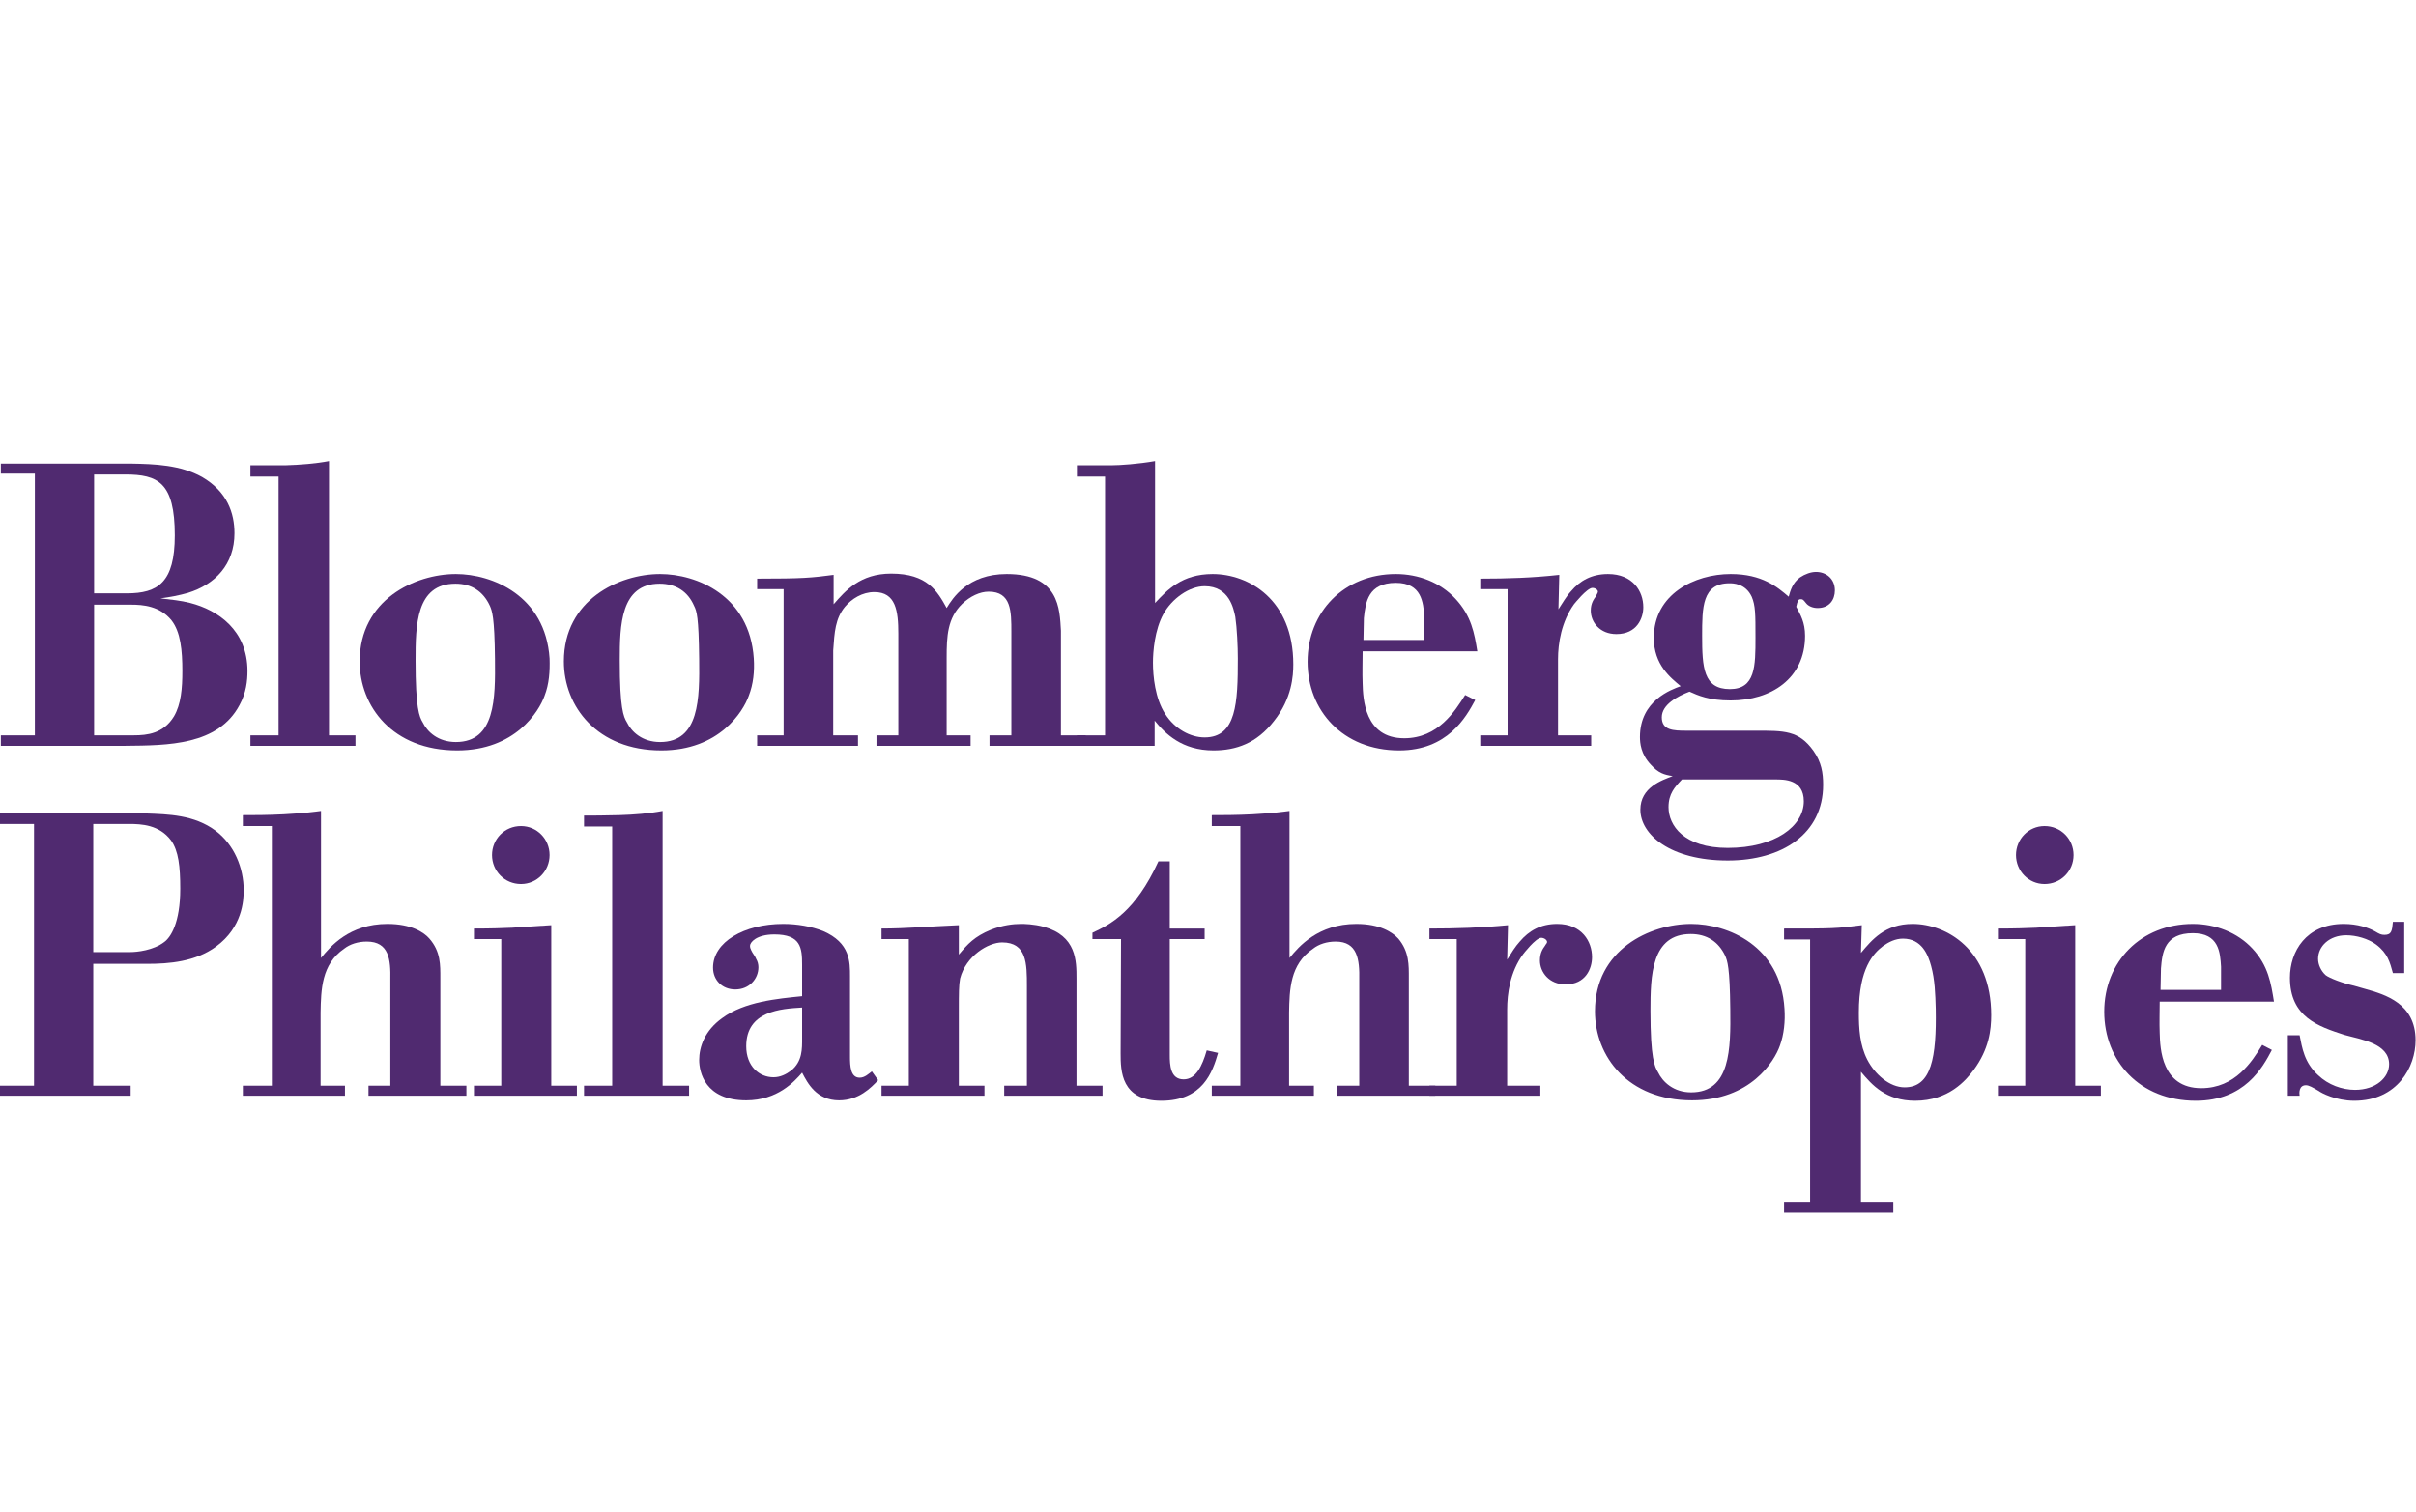
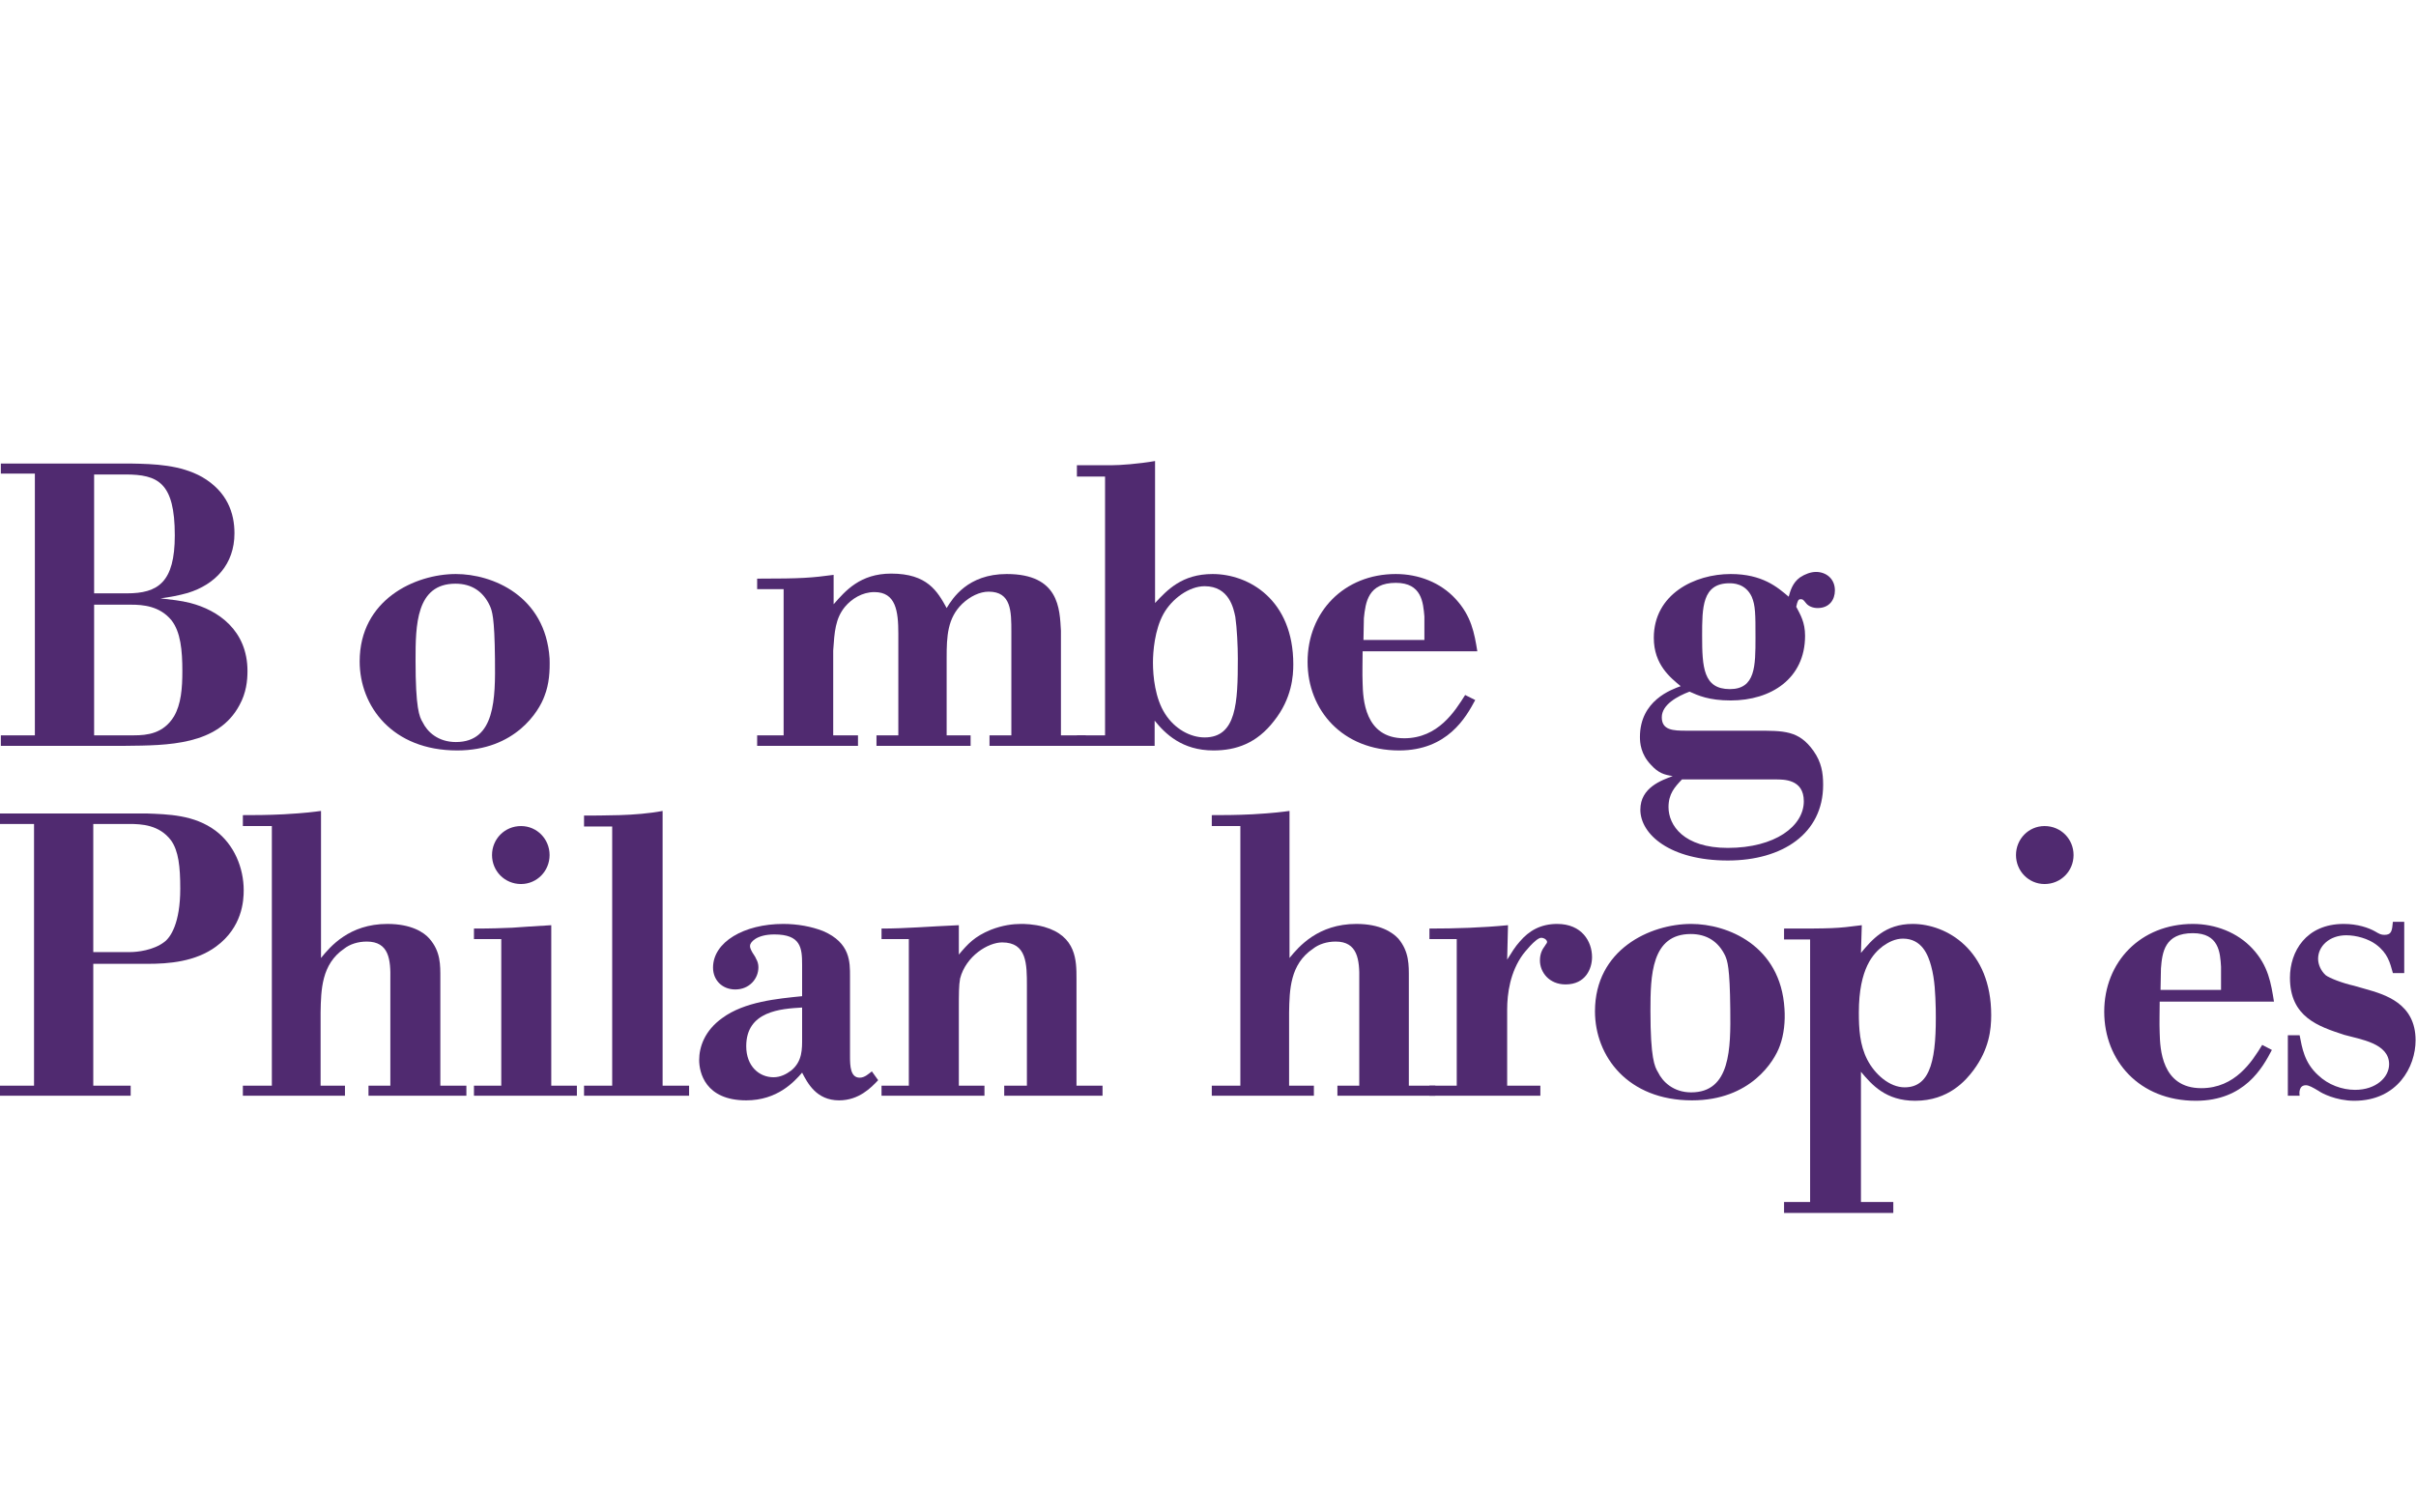
<svg xmlns="http://www.w3.org/2000/svg" width="100%" height="100%" viewBox="0 0 575 360" version="1.1" xml:space="preserve" style="fill-rule:evenodd;clip-rule:evenodd;stroke-linejoin:round;stroke-miterlimit:2;">
  <g transform="matrix(1,0,0,1,0,109.753)">
    <g>
      <path d="M572.2,121.9L572.2,109.7L569.5,109.7C569.3,111.8 569.2,112.8 567.5,112.8C566.7,112.8 566.3,112.6 565.3,112C563.7,111.1 561.1,110.2 557.8,110.2C548.8,110.2 545,116.8 545,123C545,132.4 551.8,134.6 557.9,136.6C561.8,137.7 568.6,138.6 568.6,143.6C568.6,146.7 565.5,149.7 560.5,149.7C557.4,149.7 554.1,148.5 551.7,146.2C548.4,143.2 547.9,139.7 547.3,136.7L544.5,136.7L544.5,151.1L547.3,151.1C547.2,150.5 547.1,148.6 548.8,148.6C549.5,148.6 550.4,149.1 551.9,150C552.4,150.4 555.9,152.3 560.3,152.3C570.6,152.3 574.9,144.2 574.9,137.9C574.9,129.1 567.6,127 563,125.7L560.2,124.9C557.5,124.3 554.4,123.1 553.5,122.4C552.4,121.4 551.7,119.9 551.7,118.5C551.7,115.5 554.4,112.9 558.4,112.9C560.8,112.9 563.6,113.7 565.5,115.1C568.3,117.2 568.8,119.4 569.5,121.9L572.2,121.9" style="fill:rgb(80,42,112);fill-rule:nonzero;" />
      <path d="M514.3,120.8C514.6,116.9 515.2,112.4 521.9,112.4C528.1,112.4 528.4,117 528.6,120.4L528.6,125.9L514.2,125.9L514.3,120.8ZM523.9,149.3C514.4,149.3 514.1,139.8 514,136.2C513.9,133.6 514,131.1 514,128.7L541.2,128.7C540.5,124.4 539.9,120.2 536.1,116.1C532.5,112.2 527.2,110.2 521.9,110.2C509.5,110.2 500.8,119.2 500.8,131.1C500.8,142.7 509.1,152.3 522.6,152.3C534.2,152.3 538.5,144.4 540.7,140.2L538.4,139C536,142.9 532,149.3 523.9,149.3Z" style="fill:rgb(80,42,112);fill-rule:nonzero;" />
      <path d="M479.8,93.8C479.8,97.6 482.8,100.7 486.6,100.7C490.5,100.7 493.5,97.6 493.5,93.8C493.5,90 490.5,86.9 486.6,86.9C482.8,86.9 479.8,90 479.8,93.8" style="fill:rgb(80,42,112);fill-rule:nonzero;" />
-       <path d="M475.5,113.8L482,113.8L482,148.7L475.5,148.7L475.5,151.1L500,151.1L500,148.7L493.9,148.7L493.9,110.5C489.4,110.8 486.9,110.9 484.6,111.1C482.1,111.2 479.8,111.3 475.5,111.3L475.5,113.8" style="fill:rgb(80,42,112);fill-rule:nonzero;" />
      <path d="M453.3,149.1C449.7,149.1 446.2,146 444.4,142.5C442.6,139 442.4,135.1 442.4,131.3C442.4,120.7 445.9,117.2 448.1,115.5C449.5,114.5 451.1,113.7 452.9,113.7C457.4,113.7 458.9,117.6 459.6,120.2C460.5,123.5 460.6,126.9 460.7,130.4C460.9,141.9 459.7,149.1 453.3,149.1ZM455.2,110.2C448.6,110.2 445.5,114 442.9,117.1L443.1,110.5C437,111.3 436.1,111.3 424.6,111.3L424.6,113.9L430.8,113.9L430.8,176.4L424.6,176.4L424.6,179L450.6,179L450.6,176.4L442.9,176.4L442.9,145.4C445.5,148.5 448.8,152.3 455.8,152.3C463.8,152.3 467.9,147.4 469.7,145C473.4,140 473.9,135.4 473.9,131.9C473.9,116.4 463.3,110.2 455.2,110.2Z" style="fill:rgb(80,42,112);fill-rule:nonzero;" />
      <path d="M402.5,150.3C398.3,150.3 395.7,147.8 394.6,145.5C393.8,144.2 392.8,142.2 392.8,130.9C392.8,122.5 393,112.6 402.4,112.6C406.2,112.6 409,114.4 410.6,117.8C411.1,119 411.7,120.4 411.8,130.5C411.9,139.8 411.9,150.3 402.5,150.3ZM424.7,130.4C423.8,115.3 411.1,110.2 402.5,110.2C392.7,110.2 379.6,116.3 379.6,131C379.6,141.7 387.4,152.2 402.7,152.2C416.6,152.2 422.3,142.9 423.6,139.2C424.6,136.5 424.9,133.3 424.7,130.4Z" style="fill:rgb(80,42,112);fill-rule:nonzero;" />
      <path d="M358.9,110.5C352.7,111.1 346.5,111.3 340.2,111.3L340.2,113.8L346.7,113.8L346.7,148.7L340.2,148.7L340.2,151.1L366.6,151.1L366.6,148.7L358.7,148.7L358.7,130.6C358.7,126.8 359.4,121.6 362.5,117.4C362.5,117.4 365.5,113.5 366.8,113.5C367.5,113.5 368.2,114 368.2,114.5C368.2,114.8 367.9,115 367.7,115.4C367.1,116.2 366.5,117.2 366.5,118.9C366.5,121.7 368.7,124.6 372.6,124.6C377.4,124.6 378.9,120.8 378.9,118.1C378.9,114.4 376.5,110.2 370.6,110.2C366.7,110.2 363.9,111.8 361.7,114.4C360.6,115.6 359.7,117.1 358.7,118.7L358.9,110.5" style="fill:rgb(80,42,112);fill-rule:nonzero;" />
      <path d="M306.9,83.3C305.3,83.5 303.4,83.8 298.1,84.1C294.2,84.3 290.9,84.3 288.4,84.3L288.4,86.9L295.2,86.9L295.2,148.7L288.4,148.7L288.4,151.1L312.7,151.1L312.7,148.7L306.8,148.7L306.8,131.3C306.9,125.9 307,119.8 312.5,116.1C313.9,115 315.8,114.4 317.9,114.4C323.1,114.4 323.6,118.7 323.5,123.5L323.5,148.7L318.3,148.7L318.3,151.1L341.6,151.1L341.6,148.7L335.3,148.7L335.3,123.1C335.3,120 335.4,116.8 332.8,113.7C331.4,112.2 328.5,110.2 322.8,110.2C313.7,110.2 309.1,115.6 306.9,118.3L306.9,83.3" style="fill:rgb(80,42,112);fill-rule:nonzero;" />
-       <path d="M278.4,95.3L275.7,95.3C270.2,107.3 264.3,110.3 260,112.3L260,113.8L266.8,113.8L266.7,141C266.7,145.2 266.8,152.3 276.4,152.3C286.3,152.3 288.6,145.4 289.9,140.9L287.2,140.3C286.1,144.1 284.6,147.2 281.7,147.2C278.5,147.2 278.4,143.7 278.4,141.4L278.4,113.8L286.7,113.8L286.7,111.3L278.4,111.3L278.4,95.3" style="fill:rgb(80,42,112);fill-rule:nonzero;" />
      <path d="M228.2,110.5C221.1,110.8 215.6,111.3 209.8,111.3L209.8,113.8L216.3,113.8L216.3,148.7L209.8,148.7L209.8,151.1L234.3,151.1L234.3,148.7L228.2,148.7L228.2,130.9C228.2,126.6 228.2,124.9 228.5,123.2C229.9,117.8 235.2,114.6 238.5,114.6C244.4,114.6 244.4,119.7 244.4,125L244.4,148.7L239,148.7L239,151.1L262.4,151.1L262.4,148.7L256.2,148.7L256.2,123.2C256.2,119 256.2,113.1 248.5,110.9C245.9,110.2 243.7,110.2 243,110.2C241.1,110.2 238.6,110.5 235.8,111.6C231.9,113.2 230.3,115 228.2,117.5L228.2,110.5" style="fill:rgb(80,42,112);fill-rule:nonzero;" />
      <path d="M188.3,145.1C187.1,146 185.7,146.7 184.1,146.7C180.7,146.7 177.6,144.1 177.6,139.3C177.6,130.9 185.9,130.4 190.9,130.1L190.9,137.4C190.9,139.9 191,142.9 188.3,145.1ZM207.5,145.3C206.7,145.9 205.8,146.8 204.6,146.8C202.4,146.8 202.3,144 202.3,141.8L202.3,122.7C202.3,119.3 202.4,114.7 195.9,111.9C193.1,110.8 189.8,110.2 186.4,110.2C177.1,110.2 169.7,114.5 169.7,120.6C169.7,123.6 171.9,125.8 175,125.8C178.3,125.8 180.5,123.3 180.5,120.5C180.5,119.8 180.3,119.1 180,118.6C179.7,117.8 179.1,117.2 178.8,116.5C178.6,116.1 178.5,115.8 178.5,115.4C178.5,114.6 180,112.7 184.3,112.7C190.6,112.7 190.9,115.9 190.9,119.9L190.9,127.4C185,128 177.2,128.7 171.9,132.6C167.7,135.6 166.4,139.5 166.4,142.6C166.4,145.5 167.8,152.2 177.6,152.2C185,152.2 189,147.8 190.9,145.6C192.2,148.1 194.3,152.2 199.7,152.2C204.4,152.2 207.3,149.2 209,147.4L207.5,145.3Z" style="fill:rgb(80,42,112);fill-rule:nonzero;" />
      <path d="M157.7,83.3C154.6,83.9 150.8,84.2 147.4,84.3C144,84.4 140.8,84.4 139,84.4L139,87L145.7,87L145.7,148.7L139,148.7L139,151.1L164,151.1L164,148.7L157.7,148.7L157.7,83.3" style="fill:rgb(80,42,112);fill-rule:nonzero;" />
      <path d="M117.1,93.8C117.1,97.6 120.1,100.7 124,100.7C127.8,100.7 130.8,97.6 130.8,93.8C130.8,90 127.8,86.9 124,86.9C120.1,86.9 117.1,90 117.1,93.8" style="fill:rgb(80,42,112);fill-rule:nonzero;" />
      <path d="M112.8,113.8L119.3,113.8L119.3,148.7L112.8,148.7L112.8,151.1L137.3,151.1L137.3,148.7L131.2,148.7L131.2,110.5C126.7,110.8 124.2,110.9 121.9,111.1C119.4,111.2 117.1,111.3 112.8,111.3L112.8,113.8" style="fill:rgb(80,42,112);fill-rule:nonzero;" />
      <path d="M76.4,83.3C74.8,83.5 72.9,83.8 67.5,84.1C63.6,84.3 60.4,84.3 57.8,84.3L57.8,86.9L64.7,86.9L64.7,148.7L57.8,148.7L57.8,151.1L82.1,151.1L82.1,148.7L76.3,148.7L76.3,131.3C76.4,125.9 76.5,119.8 81.9,116.1C83.3,115 85.2,114.4 87.3,114.4C92.6,114.4 93,118.7 92.9,123.5L92.9,148.7L87.7,148.7L87.7,151.1L111,151.1L111,148.7L104.8,148.7L104.8,123.1C104.8,120 104.9,116.8 102.2,113.7C100.9,112.2 97.9,110.2 92.2,110.2C83.1,110.2 78.6,115.6 76.4,118.3L76.4,83.3" style="fill:rgb(80,42,112);fill-rule:nonzero;" />
      <path d="M39.1,114.5C36.5,116.5 32.6,116.9 31,116.9L22.2,116.9L22.2,86.4L30.7,86.4C33.7,86.4 37.9,86.6 40.7,90.3C42.5,92.8 42.9,96.6 42.9,101.8C42.9,110 40.6,113.4 39.1,114.5ZM51.3,88C46.2,84.2 40,84.1 34.8,83.9L0,83.9L0,86.4L8.1,86.4L8.1,148.7L0,148.7L0,151.1L31.1,151.1L31.1,148.7L22.2,148.7L22.2,119.7L35.1,119.7C40.2,119.7 46.5,119.2 51.4,115.6C57.7,111 58,104.6 58,102.2C58,96.8 55.7,91.3 51.3,88Z" style="fill:rgb(80,42,112);fill-rule:nonzero;" />
      <path d="M411.7,54.3C405.4,54.3 405.1,49.1 405.1,41.6C405.1,34.9 405.1,29.1 411.6,29.1C412.4,29.1 415.4,29.1 416.9,32.3C417.8,34.4 417.8,36.5 417.8,42C417.8,48.8 417.8,54.3 411.7,54.3ZM422.5,75.8C424.5,75.8 429.3,75.7 429.3,81C429.3,86.9 422.5,92.1 411.2,92.1C400.7,92.1 397.1,86.7 397.1,82.4C397.1,79.2 398.6,77.6 400.3,75.8L422.5,75.8ZM428.5,32.9C429,32.9 429.1,32.9 429.8,33.8C430.4,34.6 431.5,35 432.6,35C435.4,35 436.7,33 436.7,30.8C436.7,28 434.6,26.4 432.2,26.4C431,26.4 429.6,26.9 428.4,27.7C426.6,29 426.1,30.9 425.7,32.3C423,30 419.4,26.9 411.9,26.9C403.3,26.9 393.6,31.7 393.6,42.1C393.6,48.5 397.6,51.6 400,53.6C397.8,54.4 390.3,57 390.3,65.7C390.3,67.1 390.5,69.8 392.9,72.3C394.7,74.3 396.1,74.7 398.1,75C395.5,76 390.4,77.7 390.4,83C390.4,88.9 397.5,95.1 411.2,95.1C424.2,95.1 433.9,88.7 433.9,77.1C433.9,74.2 433.5,71.7 431.6,69C428.1,64.1 424.6,64.2 417.8,64.2L401.4,64.2C398.2,64.2 395.5,64.1 395.5,61C395.5,58 399.2,56 402.1,54.9C404.1,55.8 406.7,57 411.9,57C421.5,57 429.6,51.8 429.6,41.6C429.6,38.4 428.5,36.6 427.5,34.7C427.8,33.3 428,32.9 428.5,32.9Z" style="fill:rgb(80,42,112);fill-rule:nonzero;" />
-       <path d="M371.1,27.1C364.9,27.8 358.6,28 352.3,28L352.3,30.5L358.8,30.5L358.8,65.3L352.3,65.3L352.3,67.8L378.7,67.8L378.7,65.3L370.8,65.3L370.8,47.2C370.8,43.4 371.6,38.3 374.6,34.1C374.6,34.1 377.7,30.2 379,30.2C379.7,30.2 380.3,30.7 380.3,31.1C380.3,31.4 380,31.7 379.9,32.1C379.3,32.9 378.6,33.9 378.6,35.6C378.6,38.4 380.8,41.2 384.7,41.2C389.6,41.2 391.1,37.4 391.1,34.8C391.1,31 388.6,26.9 382.7,26.9C378.8,26.9 376,28.5 373.9,31C372.7,32.3 371.9,33.8 370.9,35.3L371.1,27.1" style="fill:rgb(80,42,112);fill-rule:nonzero;" />
      <path d="M324.6,37.4C325,33.6 325.6,29 332.2,29C338.4,29 338.7,33.7 339,37L339,42.6L324.5,42.6L324.6,37.4ZM334.2,66C324.7,66 324.4,56.5 324.3,52.9C324.2,50.3 324.3,47.8 324.3,45.3L351.6,45.3C350.9,41 350.2,36.9 346.4,32.8C342.8,28.9 337.6,26.9 332.2,26.9C319.9,26.9 311.2,35.9 311.2,47.8C311.2,59.3 319.5,68.9 333,68.9C344.5,68.9 348.9,61 351.1,56.9L348.7,55.7C346.3,59.5 342.3,66 334.2,66Z" style="fill:rgb(80,42,112);fill-rule:nonzero;" />
      <path d="M286.7,65.8C283.3,65.8 279.6,63.8 277.3,60.2C274.9,56.5 274.4,51.2 274.4,48C274.4,45.4 274.8,40.2 276.9,36.4C278.9,32.8 283,29.8 286.7,29.8C292.6,29.8 293.6,35.2 294,37.1C294.4,39.8 294.6,44.2 294.6,47C294.6,57.5 294.3,65.8 286.7,65.8ZM288.6,26.9C281.3,26.9 277.8,30.7 274.9,33.8L274.9,0C270.9,0.7 266.5,1 264.6,1L256.3,1L256.3,3.7L263,3.7L263,65.3L256.3,65.3L256.3,67.8L274.8,67.8L274.8,61.8C277.3,64.9 281.3,68.9 288.8,68.9C294.2,68.9 299.1,67.2 303.2,61.9C307.5,56.5 307.8,51.1 307.8,48.4C307.8,33 297.2,26.9 288.6,26.9Z" style="fill:rgb(80,42,112);fill-rule:nonzero;" />
      <path d="M198.4,27.1C193.1,27.8 191.1,28 180.2,28L180.2,30.5L186.5,30.5L186.5,65.3L180.2,65.3L180.2,67.8L204.2,67.8L204.2,65.3L198.3,65.3L198.3,45.1C198.6,40.7 198.8,37.5 201.1,34.7C202.7,32.8 205.2,31.2 208.1,31.2C213.2,31.2 213.8,35.7 213.8,41.1L213.8,65.3L208.6,65.3L208.6,67.8L231,67.8L231,65.3L225.3,65.3L225.3,46.8C225.3,41.7 225.5,37.4 229,34C230.9,32.2 233.2,31.1 235.3,31.1C240.7,31.1 240.7,35.8 240.7,40.7L240.7,65.3L235.5,65.3L235.5,67.8L258.4,67.8L258.4,65.3L252.5,65.3L252.5,40.4C252.2,35.2 252.1,26.9 239.6,26.9C230.3,26.9 226.7,32.7 225.3,35C223.1,31 220.7,26.8 212.1,26.8C204.7,26.8 201.2,30.9 198.4,34.1L198.4,27.1" style="fill:rgb(80,42,112);fill-rule:nonzero;" />
-       <path d="M157.1,66.9C152.9,66.9 150.3,64.5 149.2,62.2C148.4,60.9 147.5,58.9 147.5,47.5C147.5,39.1 147.7,29.2 157,29.2C160.8,29.2 163.7,31 165.2,34.5C165.8,35.7 166.3,37 166.4,47.1C166.5,56.5 166.5,66.9 157.1,66.9ZM179.4,47C178.4,32 165.8,26.9 157.1,26.9C147.4,26.9 134.2,33 134.2,47.7C134.2,58.4 142.1,68.9 157.4,68.9C171.2,68.9 176.9,59.6 178.2,55.9C179.3,53.1 179.6,50 179.4,47Z" style="fill:rgb(80,42,112);fill-rule:nonzero;" />
      <path d="M108.5,66.9C104.3,66.9 101.7,64.5 100.6,62.2C99.8,60.9 98.9,58.9 98.9,47.5C98.9,39.1 99,29.2 108.4,29.2C112.2,29.2 115,31 116.6,34.5C117.1,35.7 117.7,37 117.8,47.1C117.9,56.5 117.9,66.9 108.5,66.9ZM130.8,47C129.8,32 117.1,26.9 108.5,26.9C98.8,26.9 85.6,33 85.6,47.7C85.6,58.4 93.4,68.9 108.8,68.9C122.6,68.9 128.3,59.6 129.6,55.9C130.7,53.1 130.9,50 130.8,47Z" style="fill:rgb(80,42,112);fill-rule:nonzero;" />
-       <path d="M78.3,0C75.2,0.6 71.4,0.9 68,1L59.6,1L59.6,3.7L66.3,3.7L66.3,65.3L59.6,65.3L59.6,67.8L84.6,67.8L84.6,65.3L78.3,65.3L78.3,0" style="fill:rgb(80,42,112);fill-rule:nonzero;" />
      <path d="M41.4,60.8C38.9,64.9 35,65.3 31.9,65.3L22.4,65.3L22.4,34.2L31.2,34.2C34,34.2 38,34.5 40.8,37.9C43,40.7 43.4,45.1 43.4,50C43.4,54.1 43.1,57.9 41.4,60.8ZM22.4,3.2L29.8,3.2C37.6,3.2 41.6,5.1 41.6,17.7C41.6,28.9 37.6,31.5 30.2,31.5L22.4,31.5L22.4,3.2ZM45.3,33.8C43,33.2 40.7,33 38.2,32.7C40.4,32.4 42.6,32 44.7,31.4C51.2,29.4 55.8,24.6 55.8,17.2C55.8,12.4 54.1,7.3 48.1,3.8C42.9,0.9 36.8,0.7 31.2,0.6L0.2,0.6L0.2,3L8.3,3L8.3,65.3L0.2,65.3L0.2,67.8L29.9,67.8C39.9,67.7 51.9,67.7 57,58.1C58.6,55.2 58.9,52.3 58.9,50C58.9,40.3 51.9,35.5 45.3,33.8Z" style="fill:rgb(80,42,112);fill-rule:nonzero;" />
    </g>
  </g>
</svg>